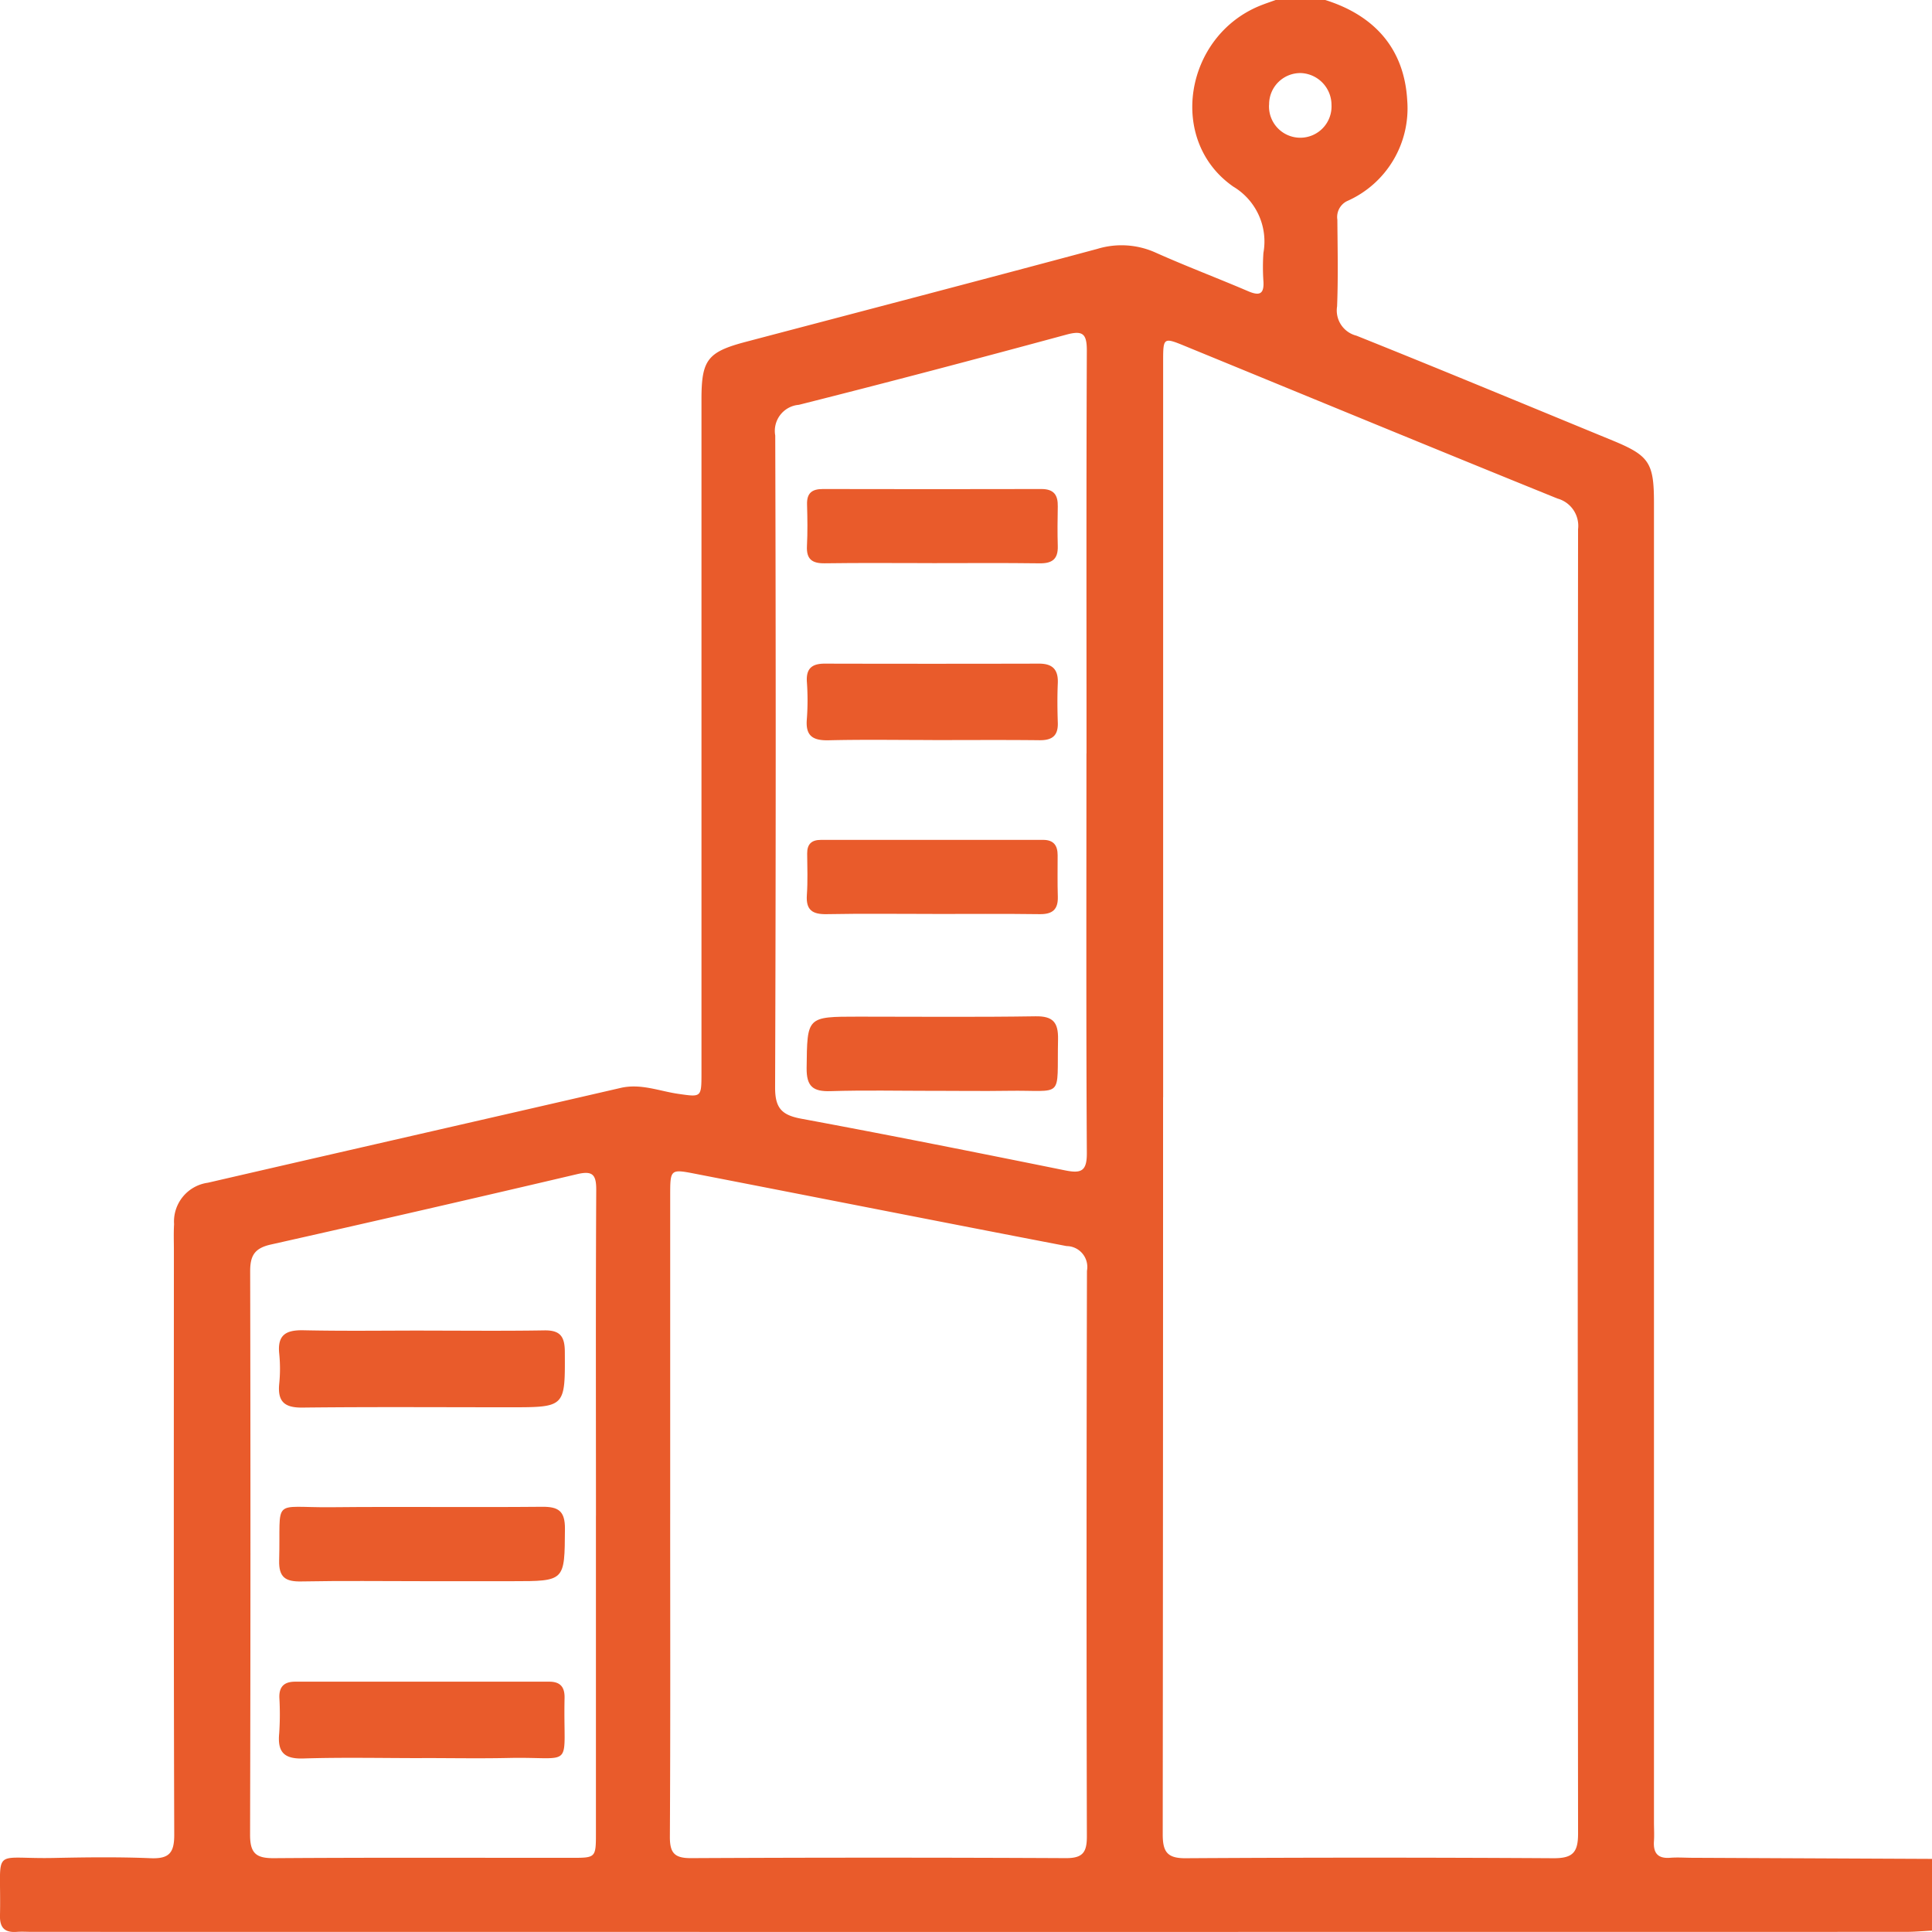
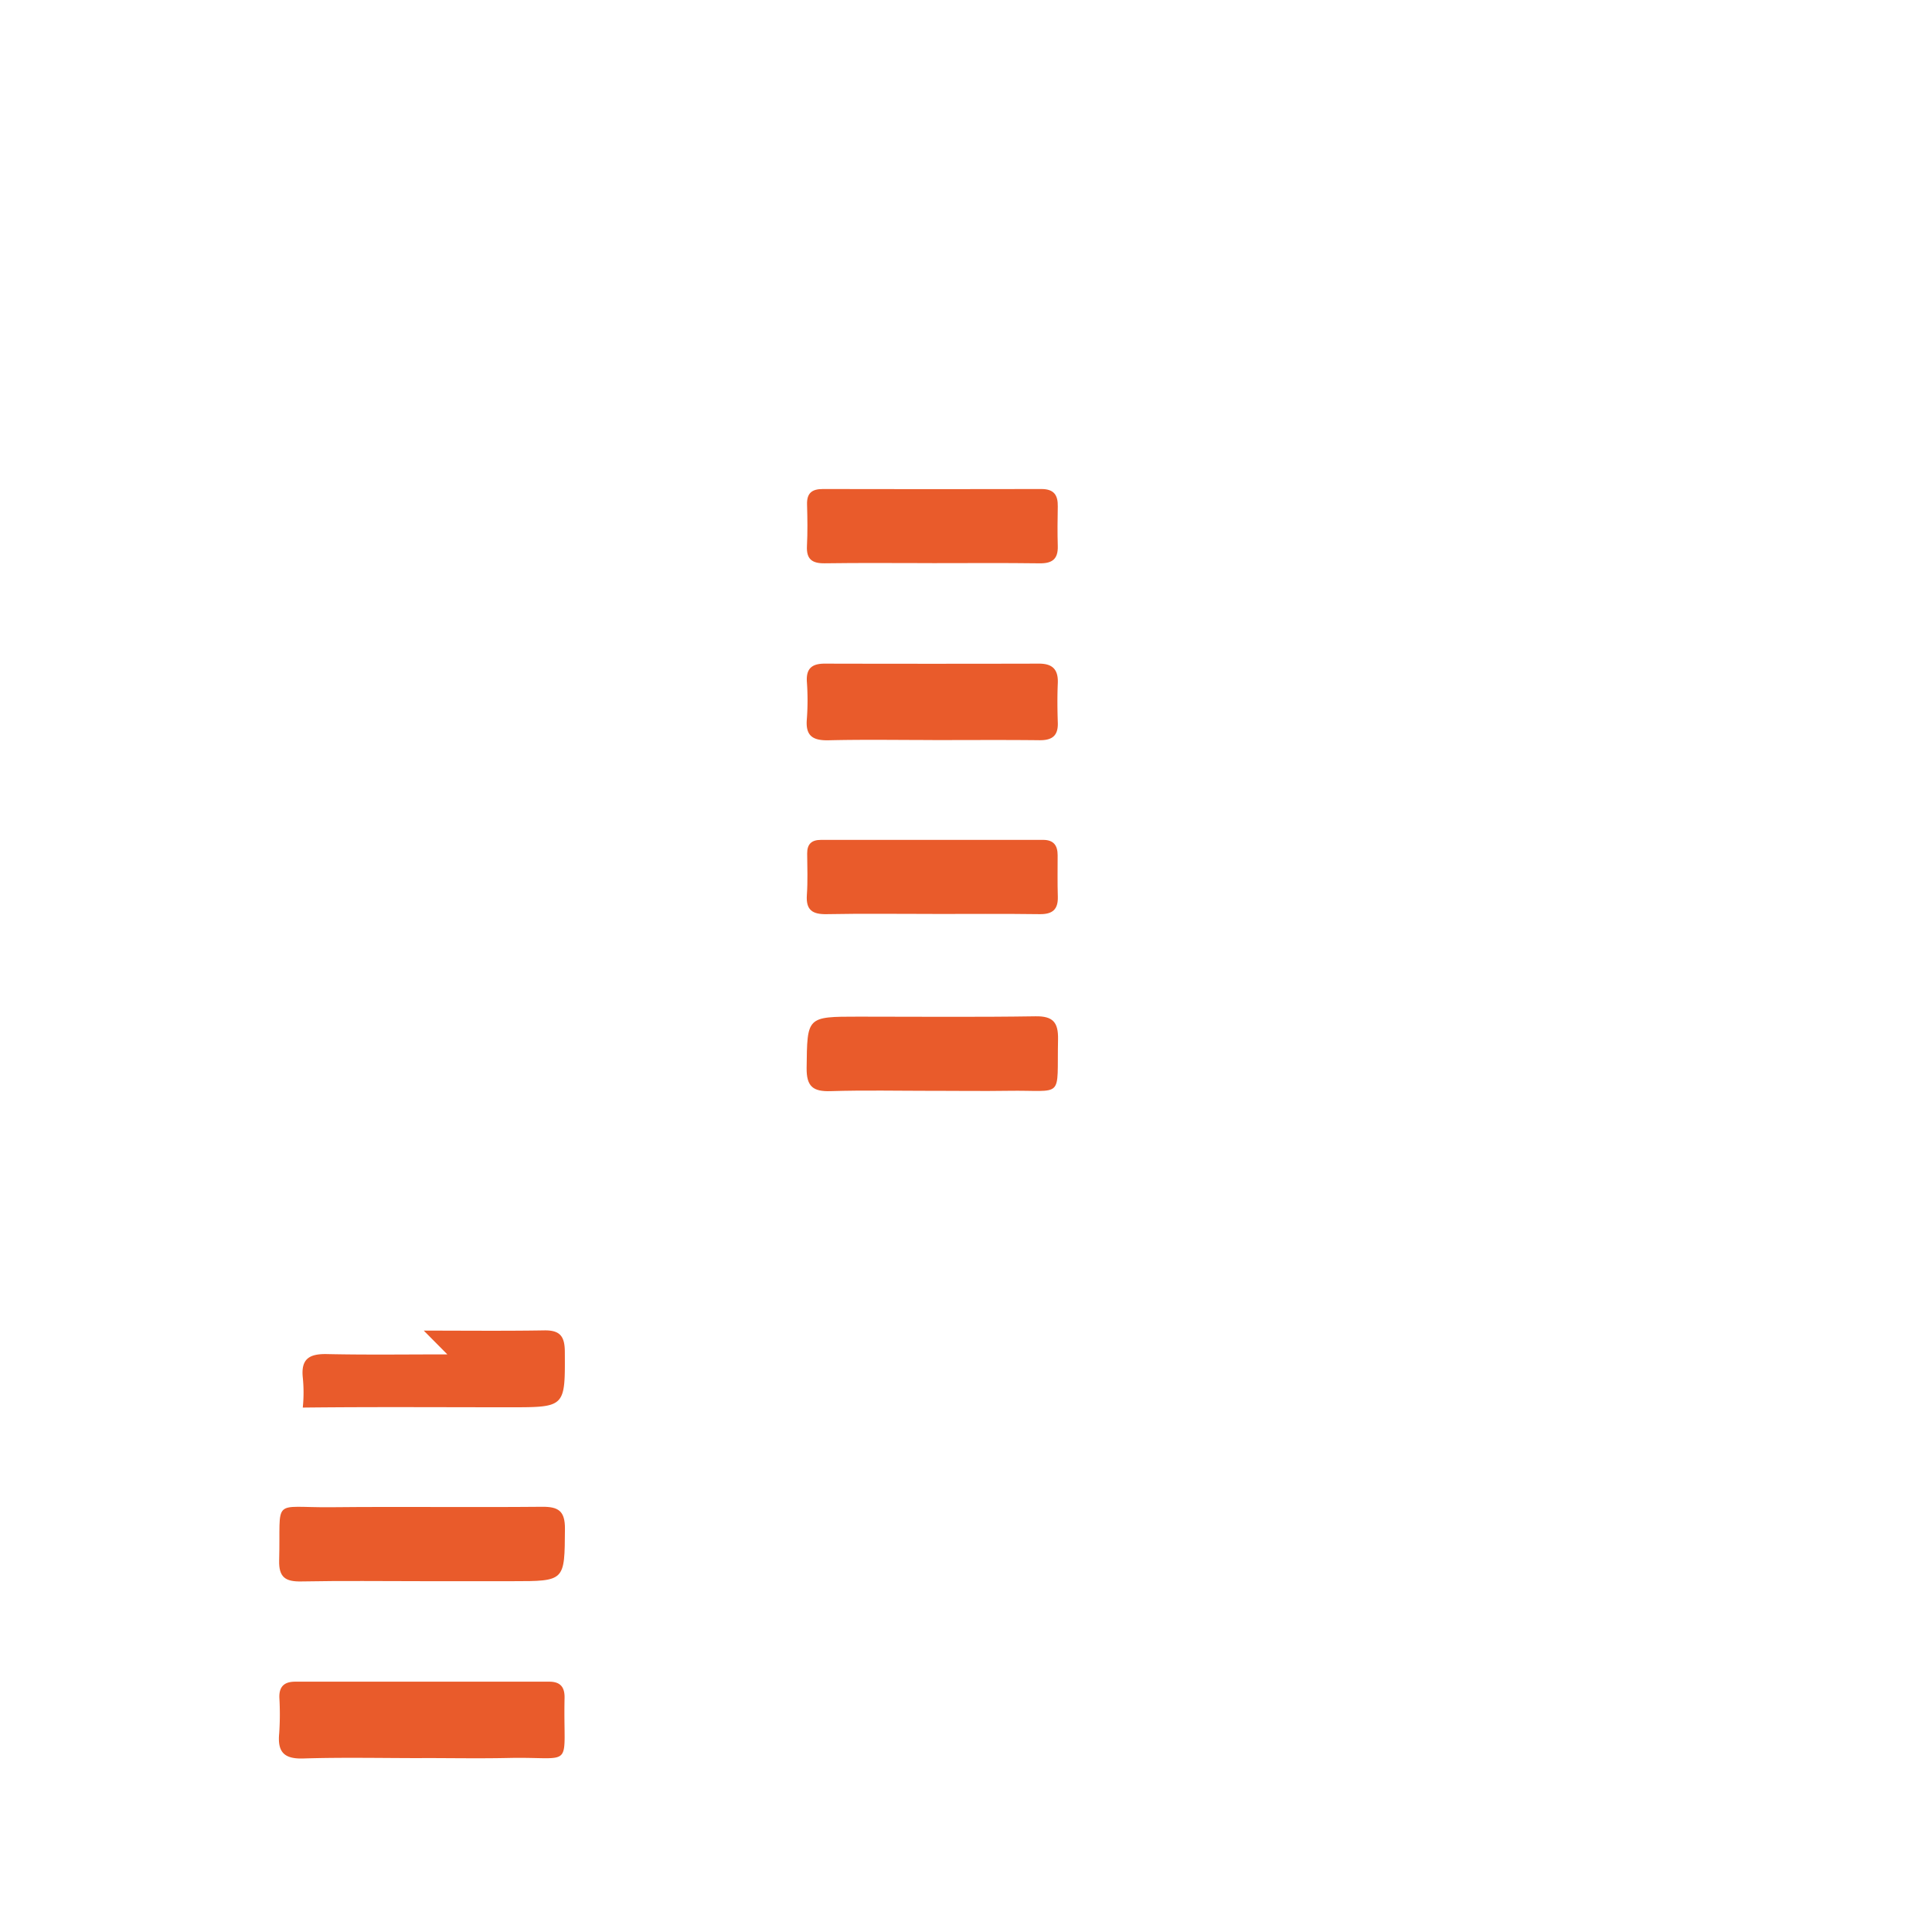
<svg xmlns="http://www.w3.org/2000/svg" width="128.158" height="128.161" viewBox="0 0 128.158 128.161">
  <defs>
    <clipPath id="clip-path">
      <rect id="Rectángulo_1299" data-name="Rectángulo 1299" width="128.158" height="128.161" fill="#e95b2b" />
    </clipPath>
  </defs>
  <g id="Grupo_20952" data-name="Grupo 20952" transform="translate(0 0)">
    <g id="Grupo_20918" data-name="Grupo 20918" transform="translate(0 0)" clip-path="url(#clip-path)">
-       <path id="Trazado_14720" data-name="Trazado 14720" d="M128.158,128.067c-.58.029-1.161.082-1.741.082q-62.148.009-124.293,0c-.333,0-.668-.023-1,0C.342,128.21-.017,127.9,0,127.081c.1-4.7-.709-3.739,3.62-3.836,2.126-.044,4.256-.07,6.376.018,1.2.047,1.566-.333,1.563-1.546-.041-12.919-.026-25.841-.023-38.763,0-.583-.023-1.167.012-1.75a2.6,2.6,0,0,1,2.243-2.748c9.124-2.109,18.254-4.183,27.378-6.289,1.33-.309,2.552.207,3.812.391,1.523.219,1.549.251,1.552-1.307V26.489c0-2.625.4-3.144,2.958-3.818,7.768-2.048,15.541-4.078,23.3-6.161a5.5,5.5,0,0,1,3.877.251c2.013.9,4.081,1.68,6.111,2.549.744.321,1.088.233,1.03-.656a13.876,13.876,0,0,1,0-1.876,4.243,4.243,0,0,0-2-4.4c-4.39-3.057-3.223-9.97,1.776-12,.347-.14.7-.257,1.056-.385h3.249c3.293,1.027,5.274,3.247,5.46,6.688a6.719,6.719,0,0,1-4,6.662,1.177,1.177,0,0,0-.636,1.231c.015,1.916.058,3.836-.018,5.749a1.724,1.724,0,0,0,1.281,1.943c5.682,2.275,11.335,4.629,17,6.957,2.424,1,2.739,1.473,2.739,4.122v87.522c0,.417.026.837,0,1.251-.055.785.236,1.181,1.071,1.117.455-.035.916-.006,1.377,0l16,.073ZM77.153,72.789q0,24.445-.023,48.888c0,1.167.3,1.6,1.537,1.587q12.19-.074,24.383,0c1.269.006,1.633-.376,1.631-1.633q-.044-43.264,0-86.525a1.877,1.877,0,0,0-1.368-2.036c-8.223-3.331-16.422-6.718-24.63-10.084-1.523-.627-1.526-.624-1.526,1.036q0,24.384,0,48.765m-32.7,27.658c0,7.126.02,14.249-.02,21.375-.006,1.073.28,1.444,1.4,1.438q12.439-.061,24.873,0c1.143.006,1.391-.414,1.388-1.461q-.044-18.748.006-37.5a1.386,1.386,0,0,0-1.353-1.639c-8.208-1.578-16.411-3.2-24.616-4.793-1.671-.327-1.677-.309-1.677,1.453v21.124M72.075,49.984c0-8.914-.018-17.828.02-26.739,0-1.117-.277-1.339-1.356-1.047-5.9,1.6-11.816,3.162-17.744,4.655a1.735,1.735,0,0,0-1.569,2.036q.066,21.614-.009,43.235c-.006,1.394.449,1.846,1.741,2.086,5.846,1.085,11.676,2.249,17.5,3.427,1.062.213,1.447.061,1.438-1.161-.052-8.83-.026-17.659-.026-26.491M39.534,100.558c0-7.208-.02-14.415.018-21.623.006-1.03-.251-1.289-1.272-1.047q-10.147,2.385-20.31,4.667c-1.1.245-1.377.753-1.374,1.794q.039,18.683-.006,37.369c0,1.219.4,1.552,1.581,1.543,6.583-.047,13.164-.02,19.748-.023,1.61,0,1.613,0,1.613-1.683q0-10.5,0-21M84.183,6.942a2.074,2.074,0,1,0,4.142.018,2.117,2.117,0,0,0-2-2.112,2.07,2.07,0,0,0-2.138,2.094" transform="translate(-0.001 0)" fill="#e95b2b" />
      <path id="Trazado_14721" data-name="Trazado 14721" d="M26.676,20.159c-2.287,0-4.577-.038-6.861.017-1.056.026-1.558-.28-1.458-1.409a16.946,16.946,0,0,0,0-2.494c-.05-.878.362-1.181,1.184-1.181q7.11.017,14.223,0c.9,0,1.278.4,1.24,1.3-.038.872-.029,1.747,0,2.619s-.382,1.17-1.216,1.161c-2.371-.026-4.74-.009-7.111-.009" transform="translate(35.165 28.93)" fill="#e95b2b" />
      <path id="Trazado_14722" data-name="Trazado 14722" d="M26.658,16.038c-2.374,0-4.749-.023-7.123.012-.84.012-1.228-.271-1.181-1.152.047-.913.032-1.832.006-2.748-.023-.758.327-1.03,1.053-1.027q7.246.017,14.494,0c.834,0,1.1.405,1.085,1.155-.018.875-.026,1.75,0,2.625s-.376,1.161-1.213,1.149c-2.374-.032-4.749-.012-7.123-.012" transform="translate(35.175 21.316)" fill="#e95b2b" />
      <path id="Trazado_14723" data-name="Trazado 14723" d="M26.673,24.014c-2.334,0-4.664-.029-6.995.015-.948.02-1.394-.265-1.324-1.272.064-.913.029-1.832.02-2.748-.006-.63.295-.907.913-.907q7.373,0,14.742,0c.7,0,.96.376.96,1.018,0,.916-.017,1.832.012,2.748.026.86-.362,1.173-1.208,1.161-2.371-.032-4.746-.012-7.12-.012" transform="translate(35.169 36.611)" fill="#e95b2b" />
      <path id="Trazado_14724" data-name="Trazado 14724" d="M26.69,28.057c-2.249,0-4.5-.05-6.747.02-1.161.038-1.613-.292-1.6-1.531.041-3.41-.012-3.41,3.433-3.41,3.915,0,7.829.038,11.744-.023,1.173-.02,1.52.408,1.5,1.52-.085,4.057.458,3.36-3.331,3.422-1.666.026-3.331,0-5,0" transform="translate(35.164 44.303)" fill="#e95b2b" />
-       <path id="Trazado_14725" data-name="Trazado 14725" d="M15.951,30.274c2.663,0,5.326.029,7.989-.015,1.03-.017,1.359.373,1.368,1.394.02,3.707.053,3.707-3.652,3.707-4.577,0-9.153-.032-13.73.02C6.728,35.4,6.244,35,6.363,33.8a9.914,9.914,0,0,0,0-2c-.128-1.243.449-1.572,1.6-1.549,2.663.058,5.326.02,7.989.02" transform="translate(12.159 57.991)" fill="#e95b2b" />
+       <path id="Trazado_14725" data-name="Trazado 14725" d="M15.951,30.274c2.663,0,5.326.029,7.989-.015,1.03-.017,1.359.373,1.368,1.394.02,3.707.053,3.707-3.652,3.707-4.577,0-9.153-.032-13.73.02a9.914,9.914,0,0,0,0-2c-.128-1.243.449-1.572,1.6-1.549,2.663.058,5.326.02,7.989.02" transform="translate(12.159 57.991)" fill="#e95b2b" />
      <path id="Trazado_14726" data-name="Trazado 14726" d="M15.83,43.312c-2.619,0-5.242-.058-7.861.023-1.286.044-1.727-.429-1.607-1.663A18.872,18.872,0,0,0,6.373,39.3c-.023-.75.341-1.059,1.053-1.059q8.423,0,16.848,0c.726,0,1.033.344,1.018,1.082-.105,4.845.755,3.879-3.722,3.979-1.913.041-3.827.006-5.74.006" transform="translate(12.158 73.312)" fill="#e95b2b" />
      <path id="Trazado_14727" data-name="Trazado 14727" d="M15.943,39.2c-2.707,0-5.411-.035-8.118.017-1.044.02-1.505-.26-1.476-1.394.114-4.232-.566-3.492,3.445-3.529,4.661-.047,9.325.015,13.987-.029,1.1-.012,1.534.28,1.526,1.467-.026,3.468.023,3.468-3.494,3.468H15.943" transform="translate(12.168 65.687)" fill="#e95b2b" />
    </g>
  </g>
</svg>